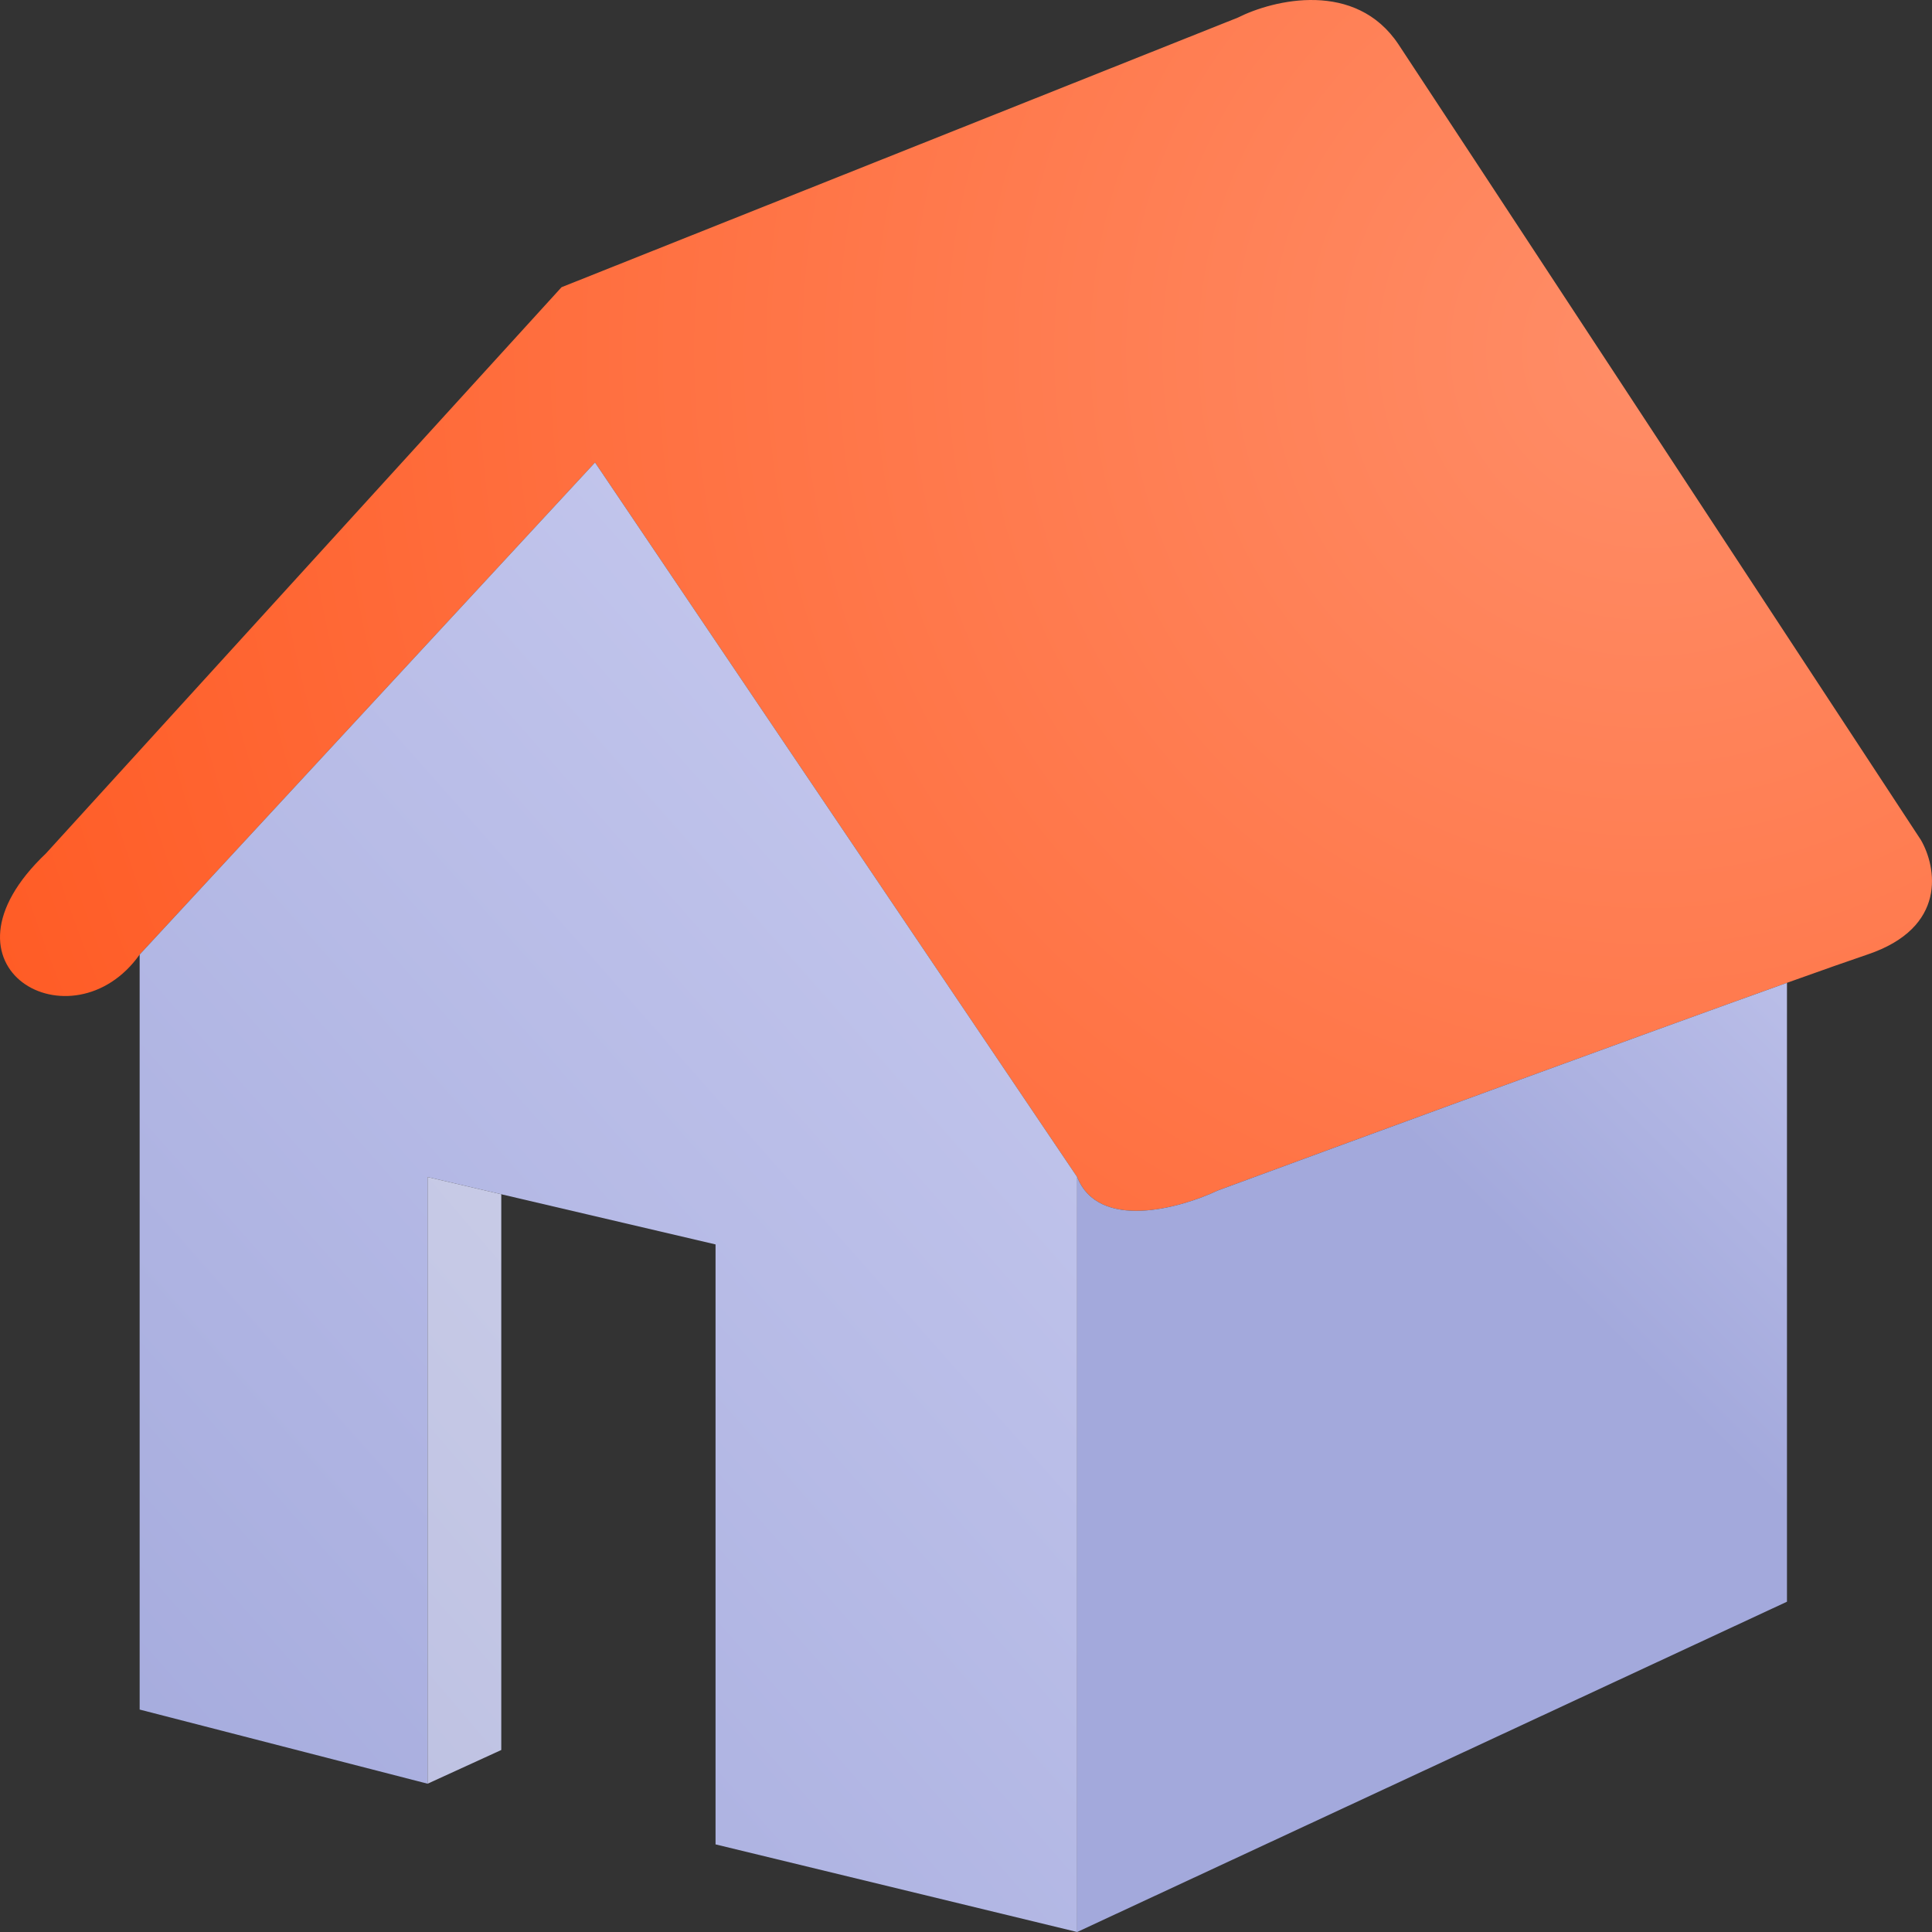
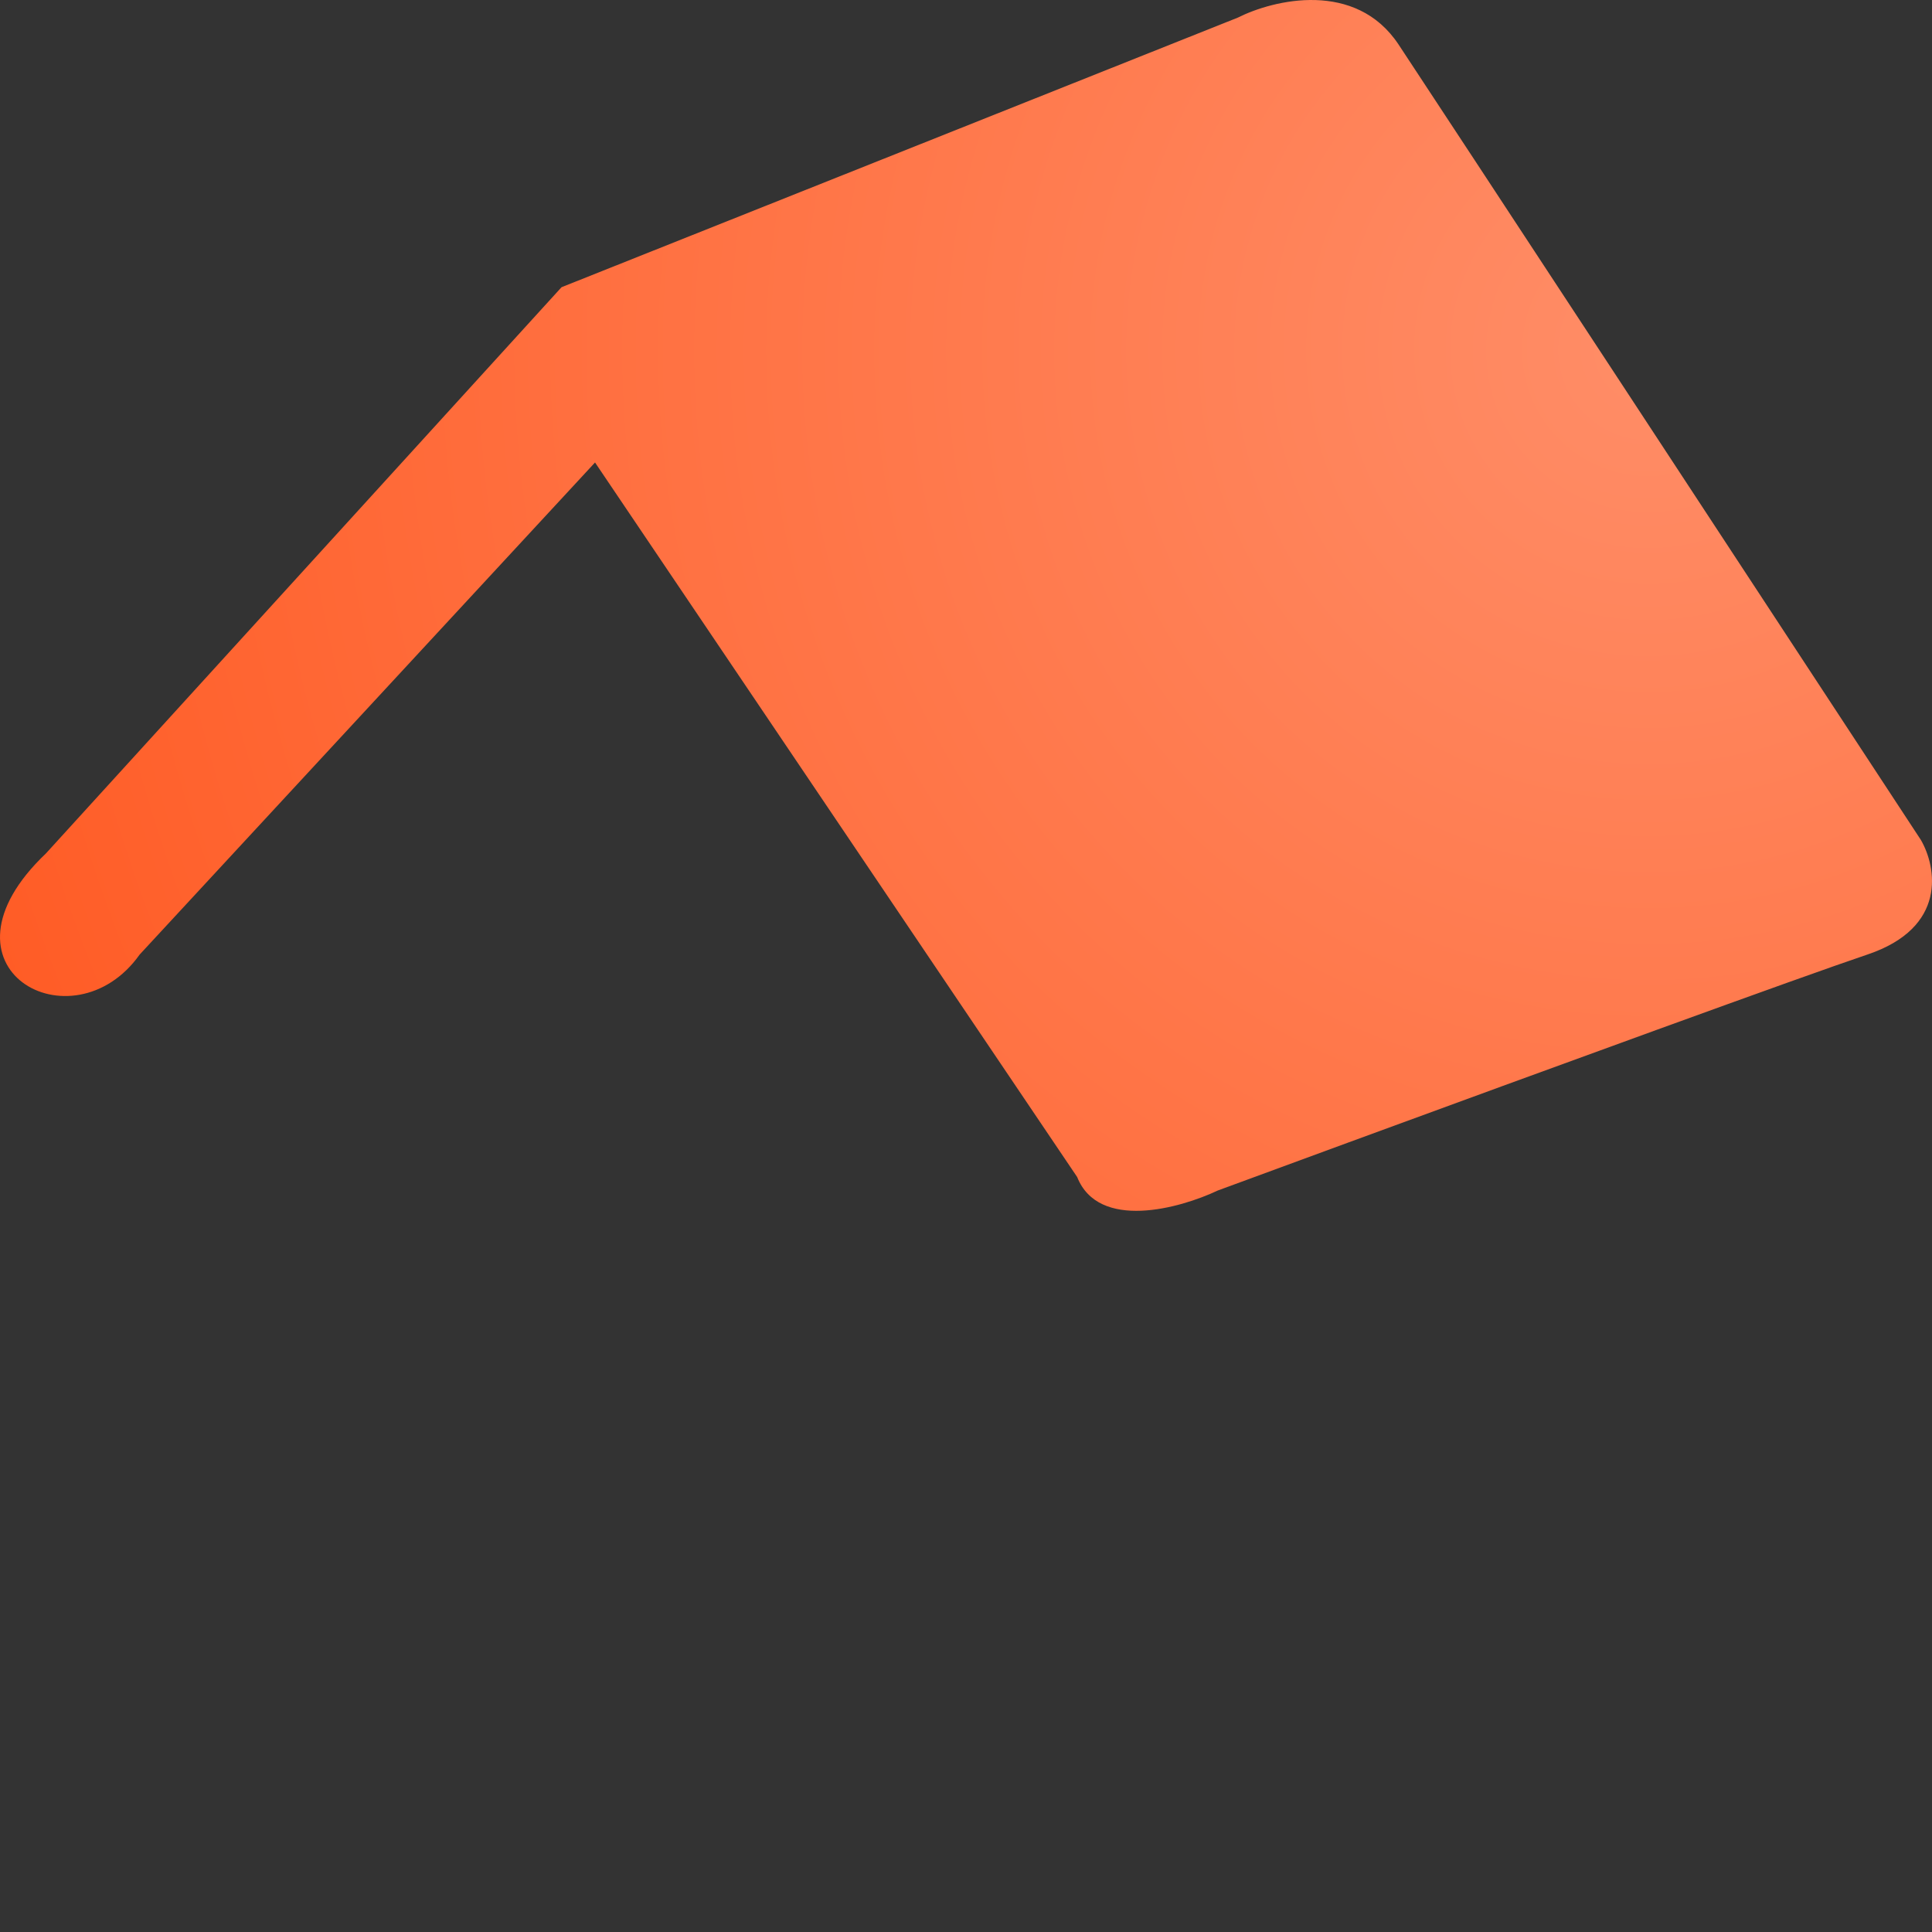
<svg xmlns="http://www.w3.org/2000/svg" width="74" height="74" viewBox="0 0 74 74" fill="none">
  <rect x="0" y="0" width="74" height="74" fill="#333333" stroke="none" />
  <path d="M22.791 17.714L5.349 36.562C2.785 40.177 -2.858 37.079 1.759 32.689L21.508 11.001L47.413 0.674C48.781 -0.015 51.927 -0.772 53.569 1.706C55.21 4.185 67.59 23.05 73.575 32.173C74.173 33.206 74.601 35.529 71.523 36.562C70.91 36.768 69.833 37.148 68.445 37.644C62.863 39.642 52.258 43.531 46.644 45.599C45.19 46.288 42.078 47.148 41.258 45.083L22.791 17.714Z" fill="url(#paint0_radial_4014_1097)" />
-   <path d="M16.378 45.083V68.32L5.349 65.48V36.562L22.791 17.714L41.258 45.083V74L27.407 70.644V47.664L19.2 45.743L16.378 45.083Z" fill="url(#paint1_linear_4014_1097)" />
-   <path d="M41.258 74V45.083C42.078 47.148 45.19 46.288 46.644 45.599C52.258 43.531 62.863 39.642 68.445 37.644V61.349L41.258 74Z" fill="url(#paint2_linear_4014_1097)" />
-   <path d="M16.378 68.32V45.083L19.2 45.743V67.029L16.378 68.32Z" fill="url(#paint3_linear_4014_1097)" />
  <defs>
    <radialGradient id="paint0_radial_4014_1097" cx="0" cy="0" r="1" gradientUnits="userSpaceOnUse" gradientTransform="translate(63.158 13.595) rotate(133.908) scale(70.227)">
      <stop stop-color="#FF8D67" />
      <stop offset="1" stop-color="#FF5A23" />
    </radialGradient>
    <linearGradient id="paint1_linear_4014_1097" x1="2.17686e-06" y1="69.61" x2="86.542" y2="-6.898" gradientUnits="userSpaceOnUse">
      <stop stop-color="#A3A9DC" />
      <stop offset="1" stop-color="#E6E6FF" />
    </linearGradient>
    <linearGradient id="paint2_linear_4014_1097" x1="43.261" y1="32.984" x2="73.148" y2="2.87" gradientUnits="userSpaceOnUse">
      <stop stop-color="#A3A9DC" />
      <stop offset="1" stop-color="#E6E6FF" />
    </linearGradient>
    <linearGradient id="paint3_linear_4014_1097" x1="-24.098" y1="87.638" x2="86.666" y2="-6.753" gradientUnits="userSpaceOnUse">
      <stop stop-color="#A8ADDA" />
      <stop offset="1" stop-color="#F4F4F8" />
      <stop offset="1" stop-color="#F4F4F8" />
    </linearGradient>
  </defs>
</svg>